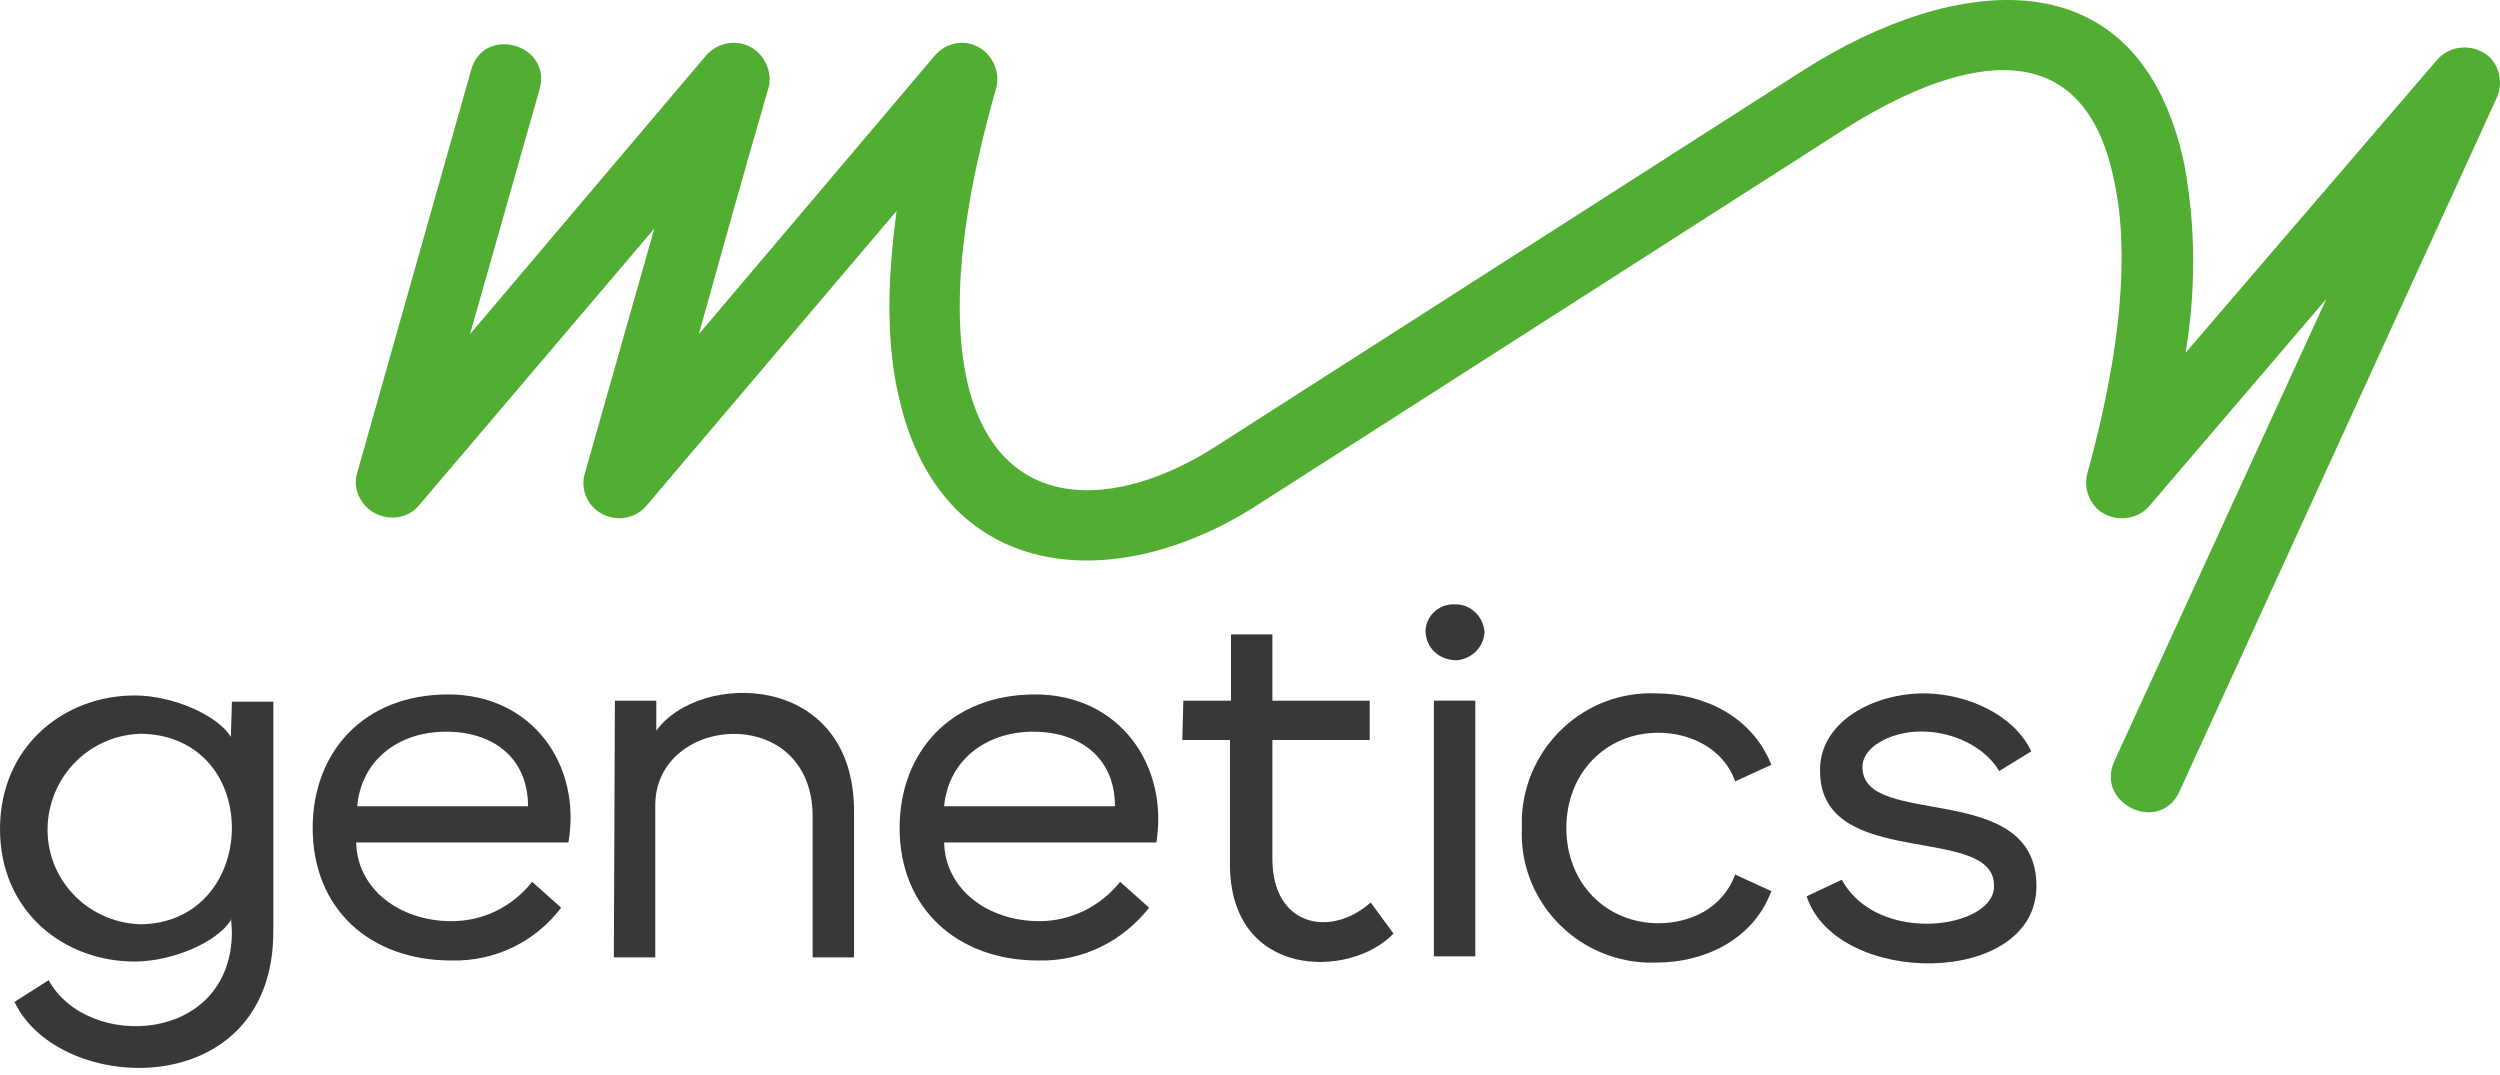
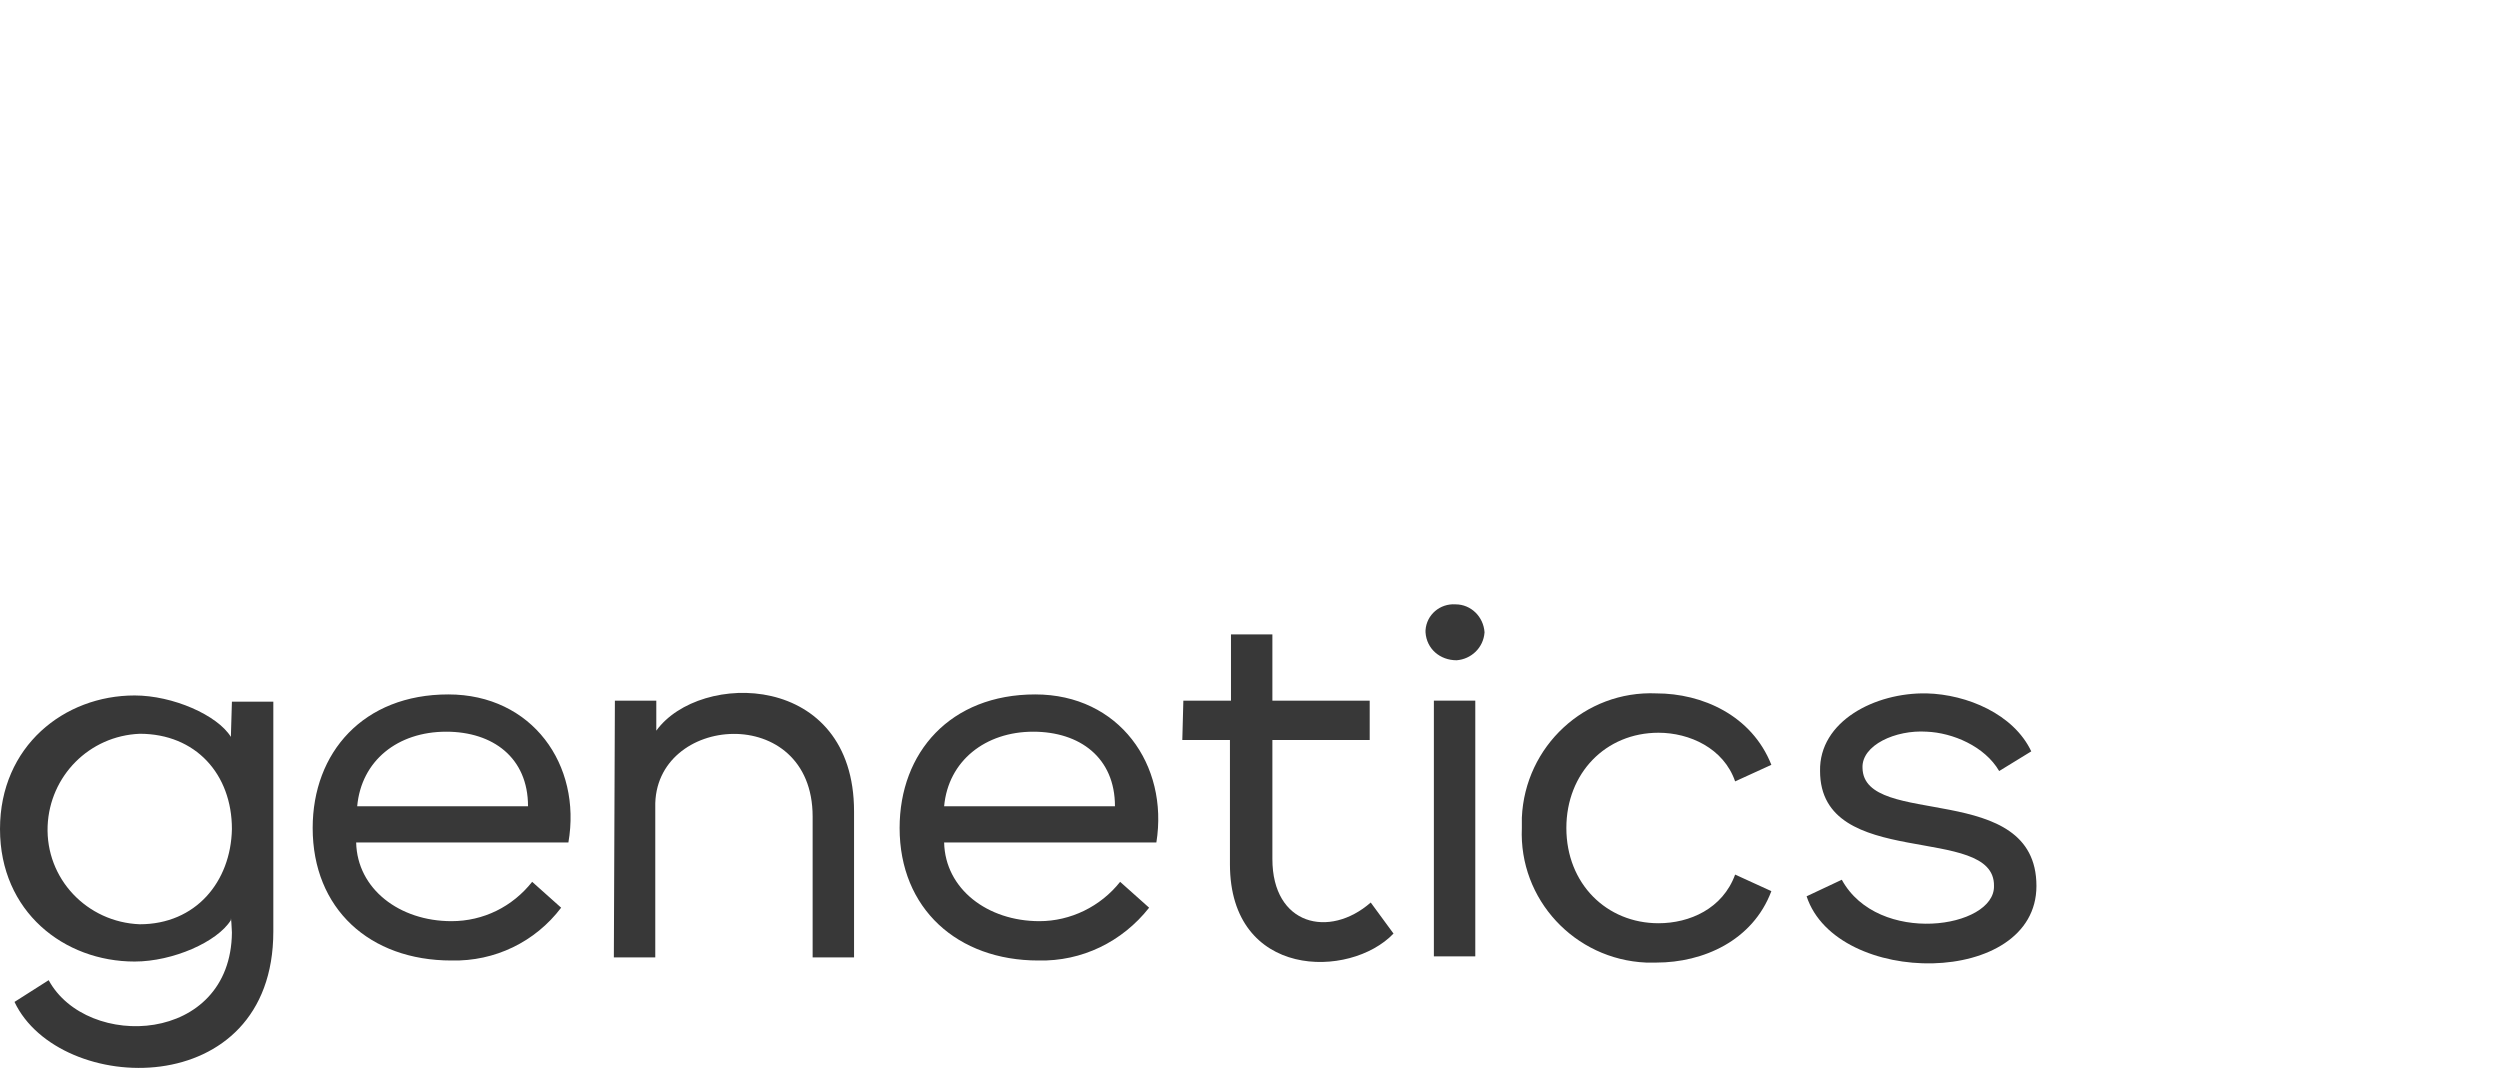
<svg xmlns="http://www.w3.org/2000/svg" width="200" height="86" viewBox="0 0 200 86" fill="none">
-   <path d="M37.687 5.611C38.681 1.966 44.23 3.54 43.154 7.184L37.604 26.731L56.406 4.534C57.4 3.291 59.222 3.043 60.464 4.037C61.375 4.782 61.789 6.025 61.458 7.101C59.553 13.645 57.731 20.188 55.909 26.731L74.71 4.534C75.704 3.291 77.443 3.043 78.685 4.037C79.596 4.782 80.011 6.025 79.679 7.101C77.692 14.059 75.787 23.252 77.36 30.458C79.845 41.391 89.37 40.811 97.321 35.676L144.282 5.611C156.375 -2.092 171.2 -3.831 174.762 13.23C175.673 18.2 175.673 23.252 174.845 28.222L194.971 4.782C195.965 3.623 197.787 3.457 199.029 4.451C200.023 5.279 200.272 6.77 199.692 7.93L174.348 63.339C172.774 66.735 167.639 64.333 169.13 60.937L186.109 23.915L171.946 40.48C170.952 41.639 169.13 41.805 167.887 40.811C167.059 40.066 166.728 38.989 166.976 37.912C169.71 28.056 170.372 20.105 169.13 14.473C166.562 1.635 155.878 5.031 147.43 10.414L100.468 40.48C89.038 47.768 75.207 46.609 71.894 31.7C70.983 27.808 70.9 22.921 71.728 16.875L51.767 40.397C50.773 41.639 48.951 41.805 47.709 40.811C46.798 40.066 46.467 38.906 46.798 37.829L52.347 18.283L33.546 40.397C32.552 41.639 30.73 41.722 29.488 40.728C28.659 39.983 28.245 38.906 28.576 37.829L37.687 5.611Z" fill="#52AE32" />
  <path fill-rule="evenodd" clip-rule="evenodd" d="M18.47 58.95C17.393 57.211 13.832 55.637 10.767 55.637C5.135 55.637 0 59.696 0 66.322C0 72.948 5.135 76.923 10.767 76.923C13.832 76.923 17.393 75.35 18.47 73.61C18.47 73.03 18.553 74.438 18.553 74.604C18.47 83.549 6.957 84.046 3.893 78.414L1.16 80.153C4.721 87.69 21.866 88.27 21.866 74.521V56.134H18.553L18.47 58.95ZM11.181 73.941C6.957 73.776 3.644 70.297 3.81 66.073C3.976 62.097 7.123 58.867 11.181 58.702C15.654 58.702 18.553 61.932 18.553 66.322C18.47 70.546 15.654 73.941 11.181 73.941Z" fill="#383838" />
  <path fill-rule="evenodd" clip-rule="evenodd" d="M35.864 55.554C29.073 55.554 25.014 60.192 25.014 66.239C25.014 72.699 29.57 76.84 36.113 76.84C39.591 76.923 42.821 75.349 44.892 72.616L42.573 70.546C40.999 72.533 38.68 73.693 36.113 73.693C31.971 73.693 28.576 71.125 28.493 67.398H45.472C46.548 61.186 42.573 55.554 35.864 55.554ZM28.576 64.499C28.907 60.855 31.806 58.536 35.699 58.536C39.426 58.536 42.242 60.607 42.242 64.499H28.576Z" fill="#383838" />
  <path fill-rule="evenodd" clip-rule="evenodd" d="M52.504 58.453V56.051H49.191L49.108 76.592H52.422V64.582C52.256 57.128 65.011 56.134 65.011 65.328V76.592H68.324V64.914C68.324 53.732 55.983 53.649 52.504 58.453Z" fill="#383838" />
  <path fill-rule="evenodd" clip-rule="evenodd" d="M101.791 68.723V59.198H109.576V56.051H101.791V50.75H98.478V56.051H94.668L94.585 59.198H98.395V69.137C98.395 78.331 108.002 78.331 111.481 74.686L109.659 72.202C106.346 75.101 101.791 74.024 101.791 68.723Z" fill="#383838" />
  <path fill-rule="evenodd" clip-rule="evenodd" d="M116.444 48.348C115.202 48.265 114.125 49.176 114.042 50.419C114.042 50.502 114.042 50.502 114.042 50.584C114.125 51.91 115.202 52.821 116.527 52.821C117.686 52.738 118.68 51.827 118.763 50.584C118.68 49.342 117.686 48.348 116.444 48.348Z" fill="#383838" />
  <path d="M118.023 56.051H114.71V76.509H118.023V56.051Z" fill="#383838" />
  <path fill-rule="evenodd" clip-rule="evenodd" d="M132.681 58.619C135.165 58.619 137.899 59.861 138.81 62.511L141.709 61.186C140.135 57.211 136.159 55.471 132.515 55.471C126.8 55.223 121.996 59.696 121.748 65.41C121.748 65.659 121.748 65.907 121.748 66.239C121.499 71.954 125.972 76.757 131.687 77.006C131.935 77.006 132.184 77.006 132.515 77.006C136.242 77.006 140.218 75.266 141.709 71.291L138.81 69.966C137.816 72.699 135.165 73.859 132.681 73.859C128.54 73.859 125.309 70.711 125.309 66.239C125.309 61.849 128.457 58.619 132.681 58.619Z" fill="#383838" />
  <path fill-rule="evenodd" clip-rule="evenodd" d="M149.001 61.434C148.918 59.612 151.651 58.37 154.136 58.535C156.206 58.618 158.774 59.695 159.934 61.683L162.501 60.109C161.093 57.127 157.366 55.554 154.136 55.471C149.995 55.388 145.522 57.707 145.605 61.683C145.605 69.717 159.602 65.824 159.519 70.876C159.602 74.272 150.243 75.68 147.344 70.379L144.528 71.704C146.93 78.993 162.915 78.993 162.915 70.876C162.915 62.345 149.084 66.321 149.001 61.434Z" fill="#383838" />
  <path fill-rule="evenodd" clip-rule="evenodd" d="M82.819 55.554C76.028 55.554 71.969 60.193 71.969 66.239C71.969 72.699 76.608 76.84 83.068 76.84C86.546 76.923 89.777 75.349 91.93 72.616L89.611 70.546C88.037 72.533 85.635 73.693 83.151 73.693C79.009 73.693 75.614 71.125 75.531 67.398H92.51C93.504 61.186 89.528 55.554 82.819 55.554ZM75.531 64.499C75.862 60.855 78.844 58.536 82.654 58.536C86.381 58.536 89.197 60.607 89.197 64.499H75.531Z" fill="#383838" />
</svg>